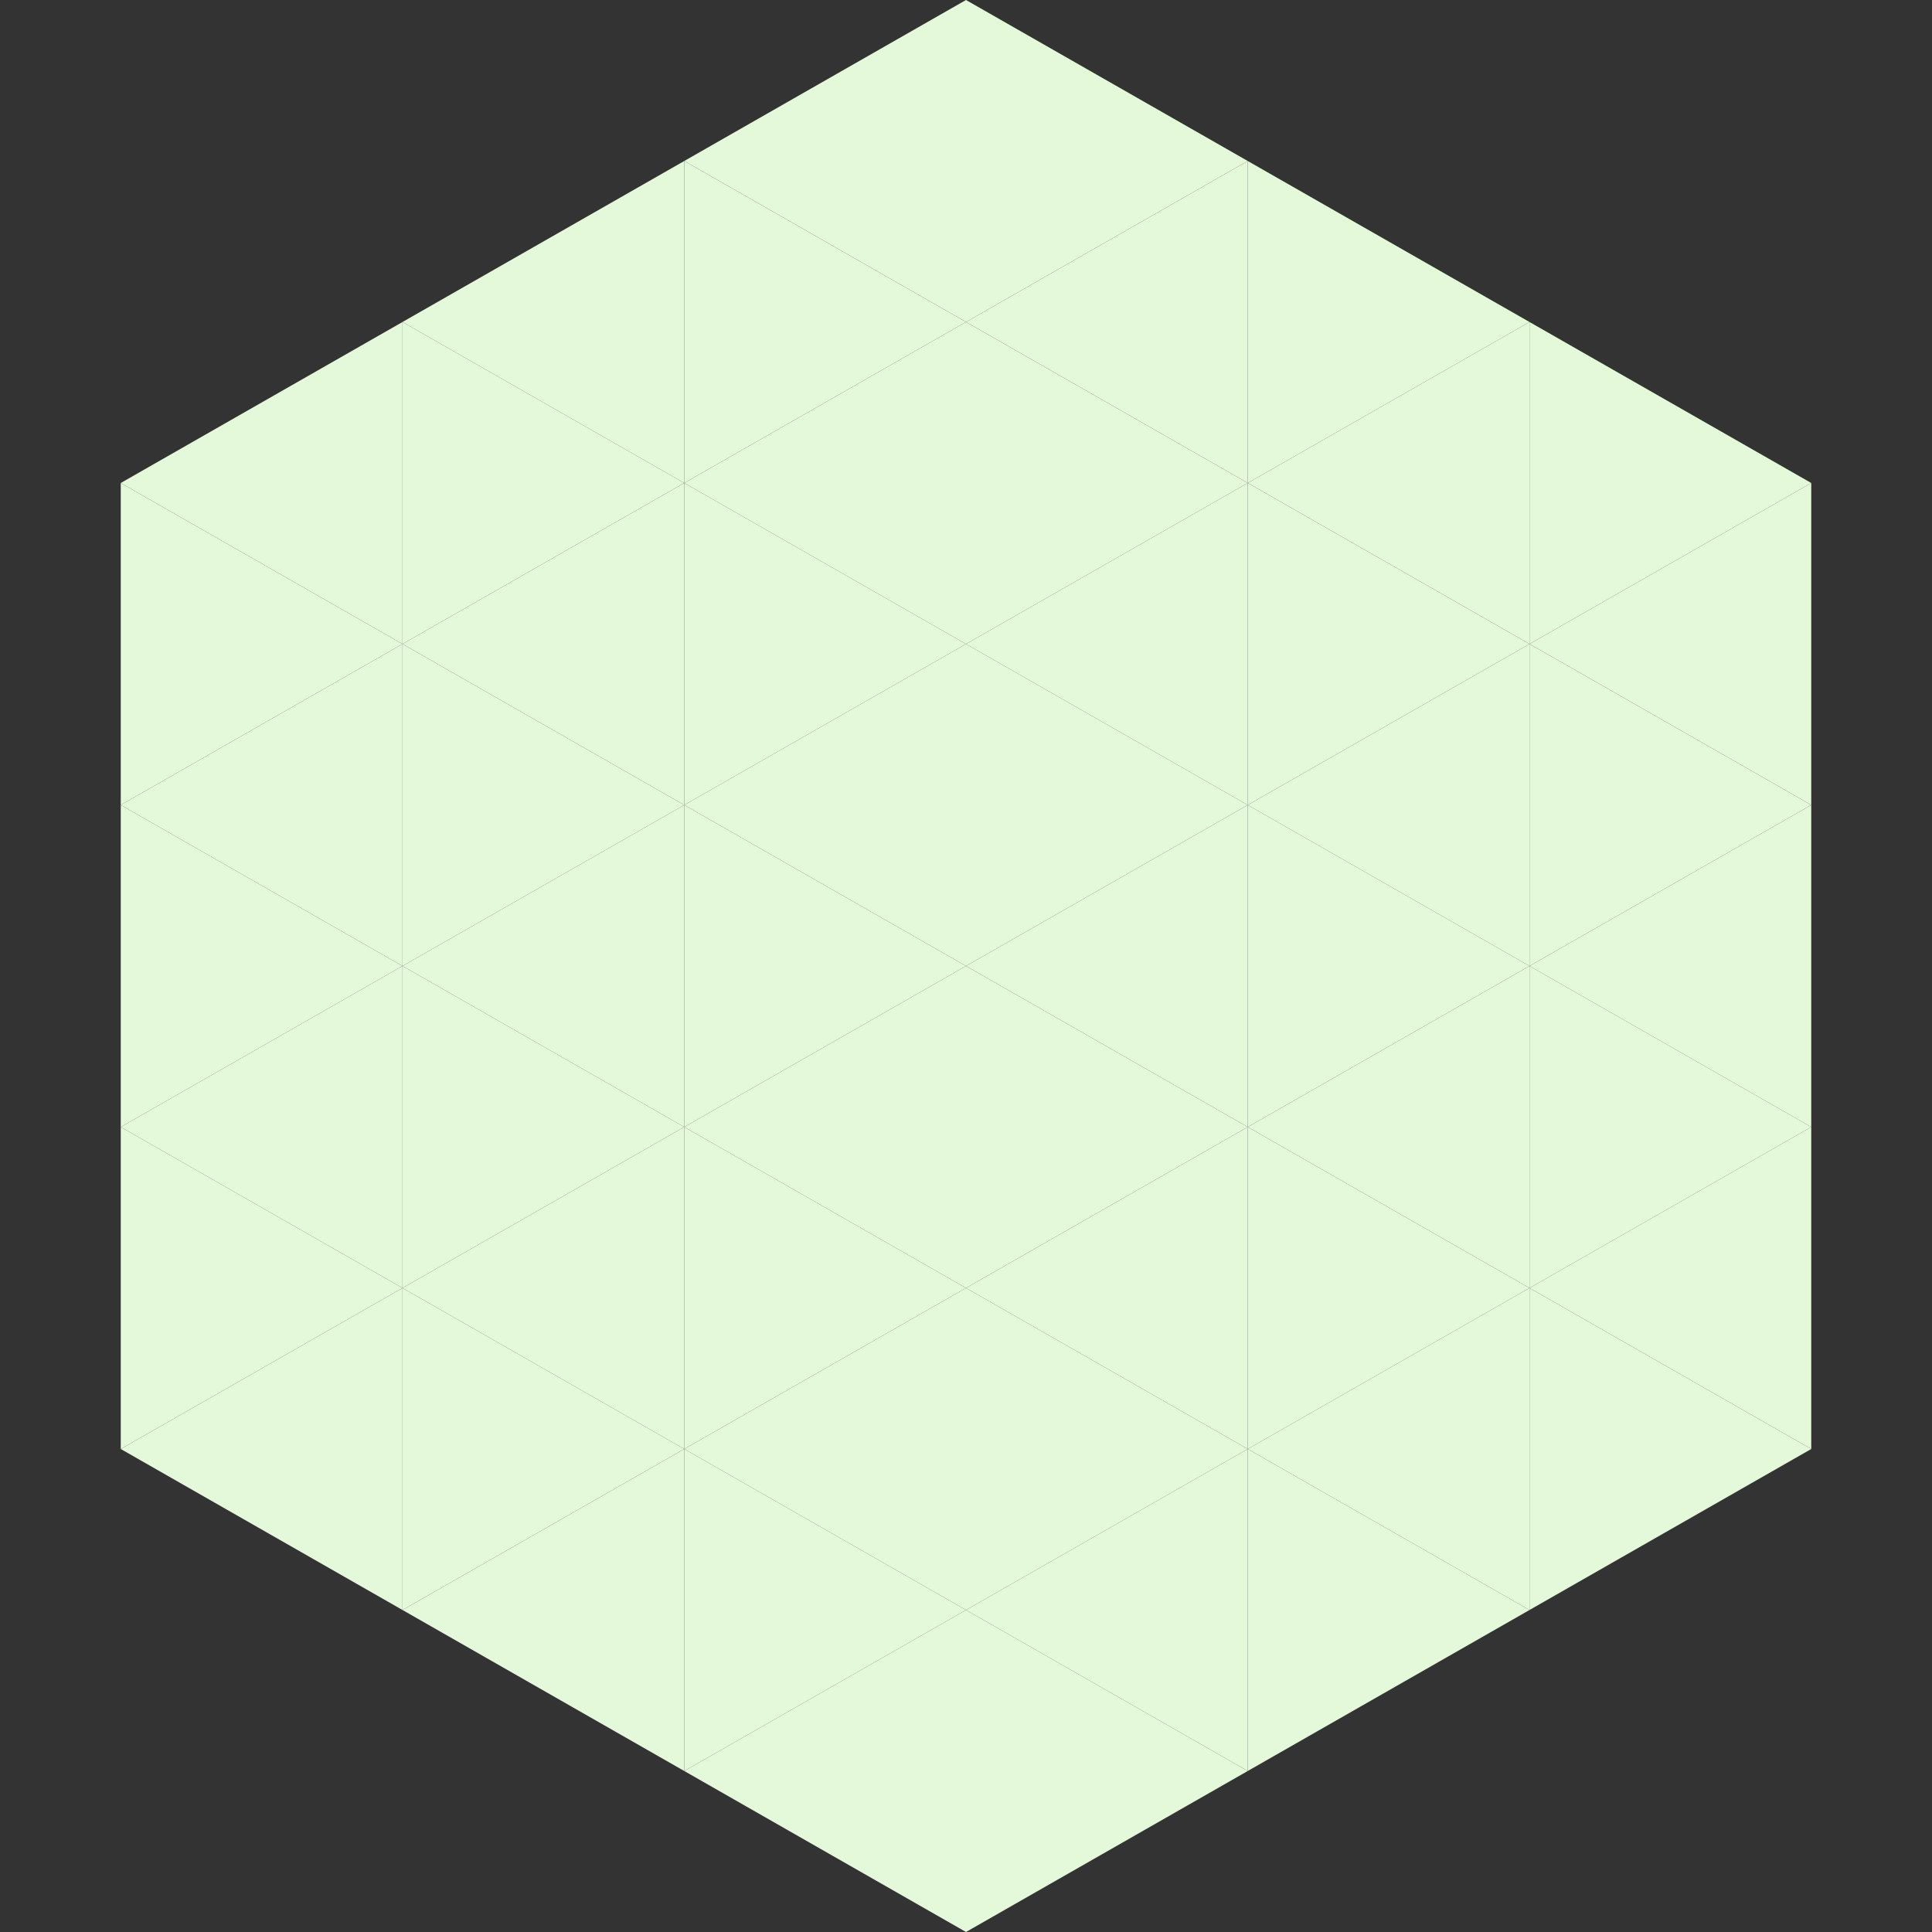
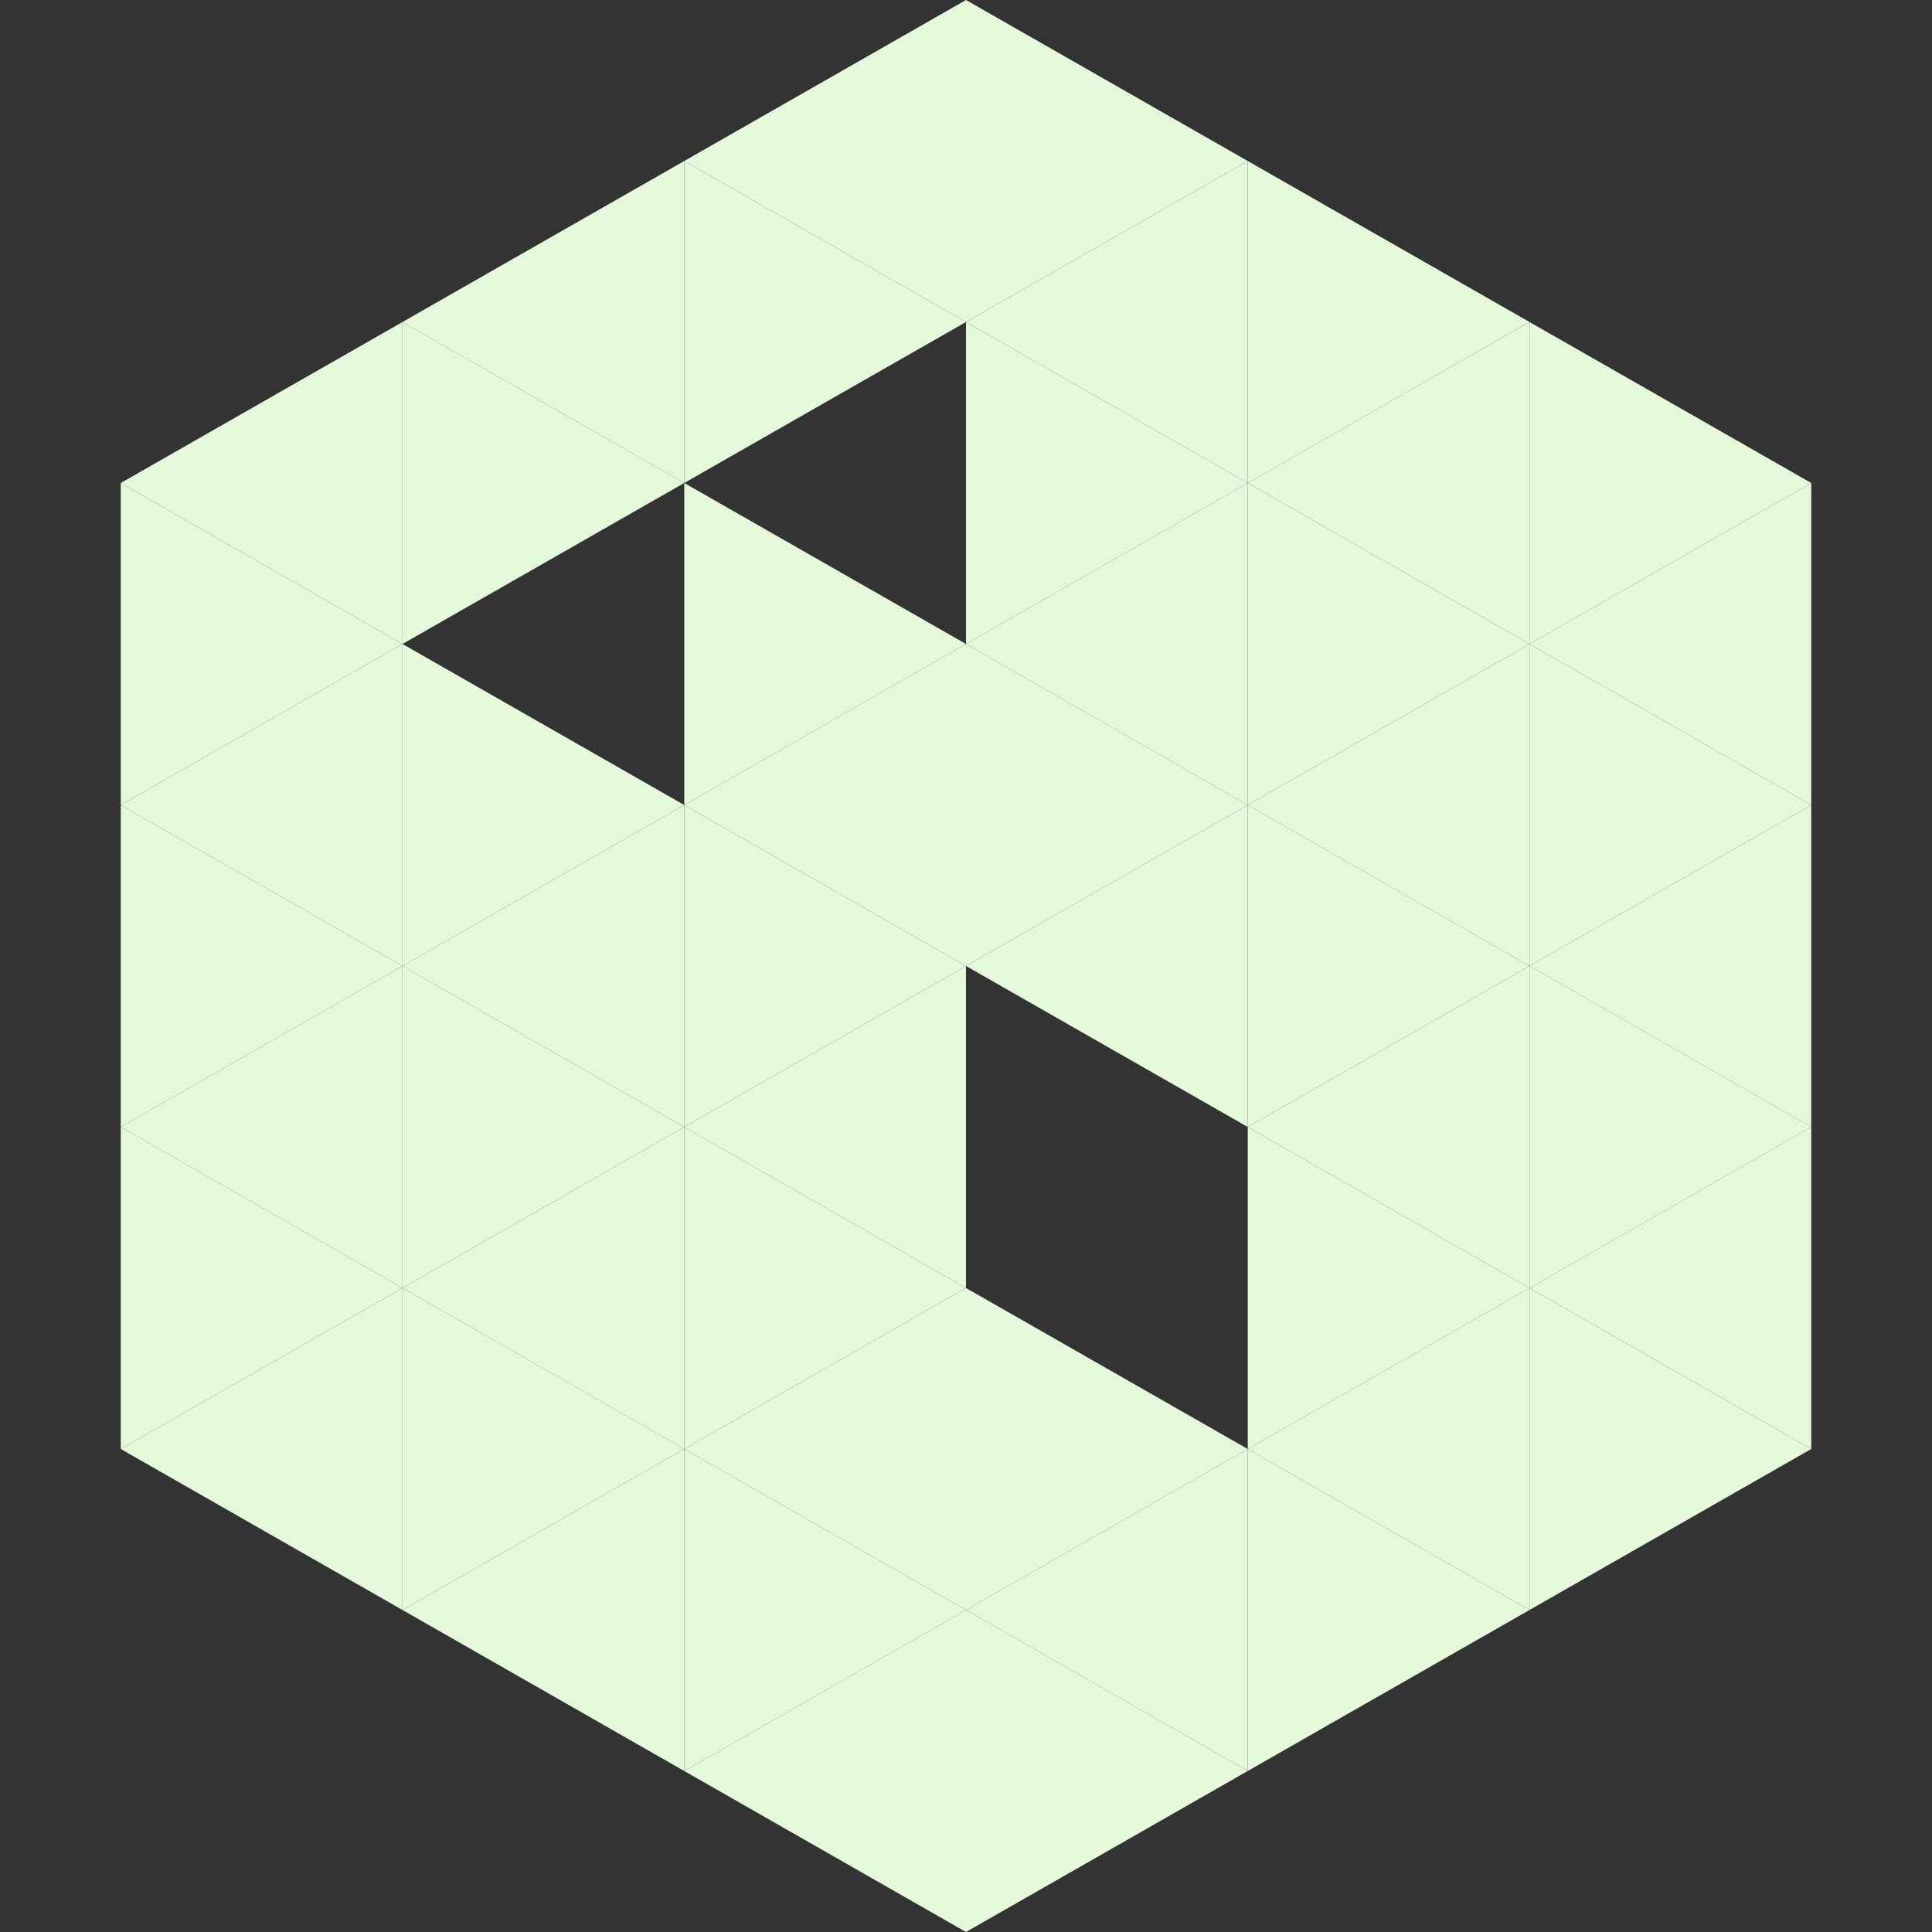
<svg xmlns="http://www.w3.org/2000/svg" width="240" height="240">
  <rect width="100%" height="100%" fill="#333333" stroke="none" />
  <polygon points="50,40 15,60 50,80" style="fill:rgb(227,249,217)" />
  <polygon points="190,40 225,60 190,80" style="fill:rgb(227,249,217)" />
  <polygon points="15,60 50,80 15,100" style="fill:rgb(227,249,217)" />
  <polygon points="225,60 190,80 225,100" style="fill:rgb(227,249,217)" />
  <polygon points="50,80 15,100 50,120" style="fill:rgb(227,249,217)" />
  <polygon points="190,80 225,100 190,120" style="fill:rgb(227,249,217)" />
  <polygon points="15,100 50,120 15,140" style="fill:rgb(227,249,217)" />
  <polygon points="225,100 190,120 225,140" style="fill:rgb(227,249,217)" />
  <polygon points="50,120 15,140 50,160" style="fill:rgb(227,249,217)" />
  <polygon points="190,120 225,140 190,160" style="fill:rgb(227,249,217)" />
  <polygon points="15,140 50,160 15,180" style="fill:rgb(227,249,217)" />
  <polygon points="225,140 190,160 225,180" style="fill:rgb(227,249,217)" />
  <polygon points="50,160 15,180 50,200" style="fill:rgb(227,249,217)" />
  <polygon points="190,160 225,180 190,200" style="fill:rgb(227,249,217)" />
  <polygon points="15,180 50,200 15,220" style="fill:rgb(255,255,255); fill-opacity:0" />
  <polygon points="225,180 190,200 225,220" style="fill:rgb(255,255,255); fill-opacity:0" />
  <polygon points="50,0 85,20 50,40" style="fill:rgb(255,255,255); fill-opacity:0" />
  <polygon points="190,0 155,20 190,40" style="fill:rgb(255,255,255); fill-opacity:0" />
  <polygon points="85,20 50,40 85,60" style="fill:rgb(227,249,217)" />
  <polygon points="155,20 190,40 155,60" style="fill:rgb(227,249,217)" />
  <polygon points="50,40 85,60 50,80" style="fill:rgb(227,249,217)" />
  <polygon points="190,40 155,60 190,80" style="fill:rgb(227,249,217)" />
-   <polygon points="85,60 50,80 85,100" style="fill:rgb(227,249,217)" />
  <polygon points="155,60 190,80 155,100" style="fill:rgb(227,249,217)" />
  <polygon points="50,80 85,100 50,120" style="fill:rgb(227,249,217)" />
  <polygon points="190,80 155,100 190,120" style="fill:rgb(227,249,217)" />
  <polygon points="85,100 50,120 85,140" style="fill:rgb(227,249,217)" />
  <polygon points="155,100 190,120 155,140" style="fill:rgb(227,249,217)" />
  <polygon points="50,120 85,140 50,160" style="fill:rgb(227,249,217)" />
  <polygon points="190,120 155,140 190,160" style="fill:rgb(227,249,217)" />
  <polygon points="85,140 50,160 85,180" style="fill:rgb(227,249,217)" />
  <polygon points="155,140 190,160 155,180" style="fill:rgb(227,249,217)" />
  <polygon points="50,160 85,180 50,200" style="fill:rgb(227,249,217)" />
  <polygon points="190,160 155,180 190,200" style="fill:rgb(227,249,217)" />
  <polygon points="85,180 50,200 85,220" style="fill:rgb(227,249,217)" />
  <polygon points="155,180 190,200 155,220" style="fill:rgb(227,249,217)" />
  <polygon points="120,0 85,20 120,40" style="fill:rgb(227,249,217)" />
  <polygon points="120,0 155,20 120,40" style="fill:rgb(227,249,217)" />
  <polygon points="85,20 120,40 85,60" style="fill:rgb(227,249,217)" />
  <polygon points="155,20 120,40 155,60" style="fill:rgb(227,249,217)" />
-   <polygon points="120,40 85,60 120,80" style="fill:rgb(227,249,217)" />
  <polygon points="120,40 155,60 120,80" style="fill:rgb(227,249,217)" />
  <polygon points="85,60 120,80 85,100" style="fill:rgb(227,249,217)" />
  <polygon points="155,60 120,80 155,100" style="fill:rgb(227,249,217)" />
  <polygon points="120,80 85,100 120,120" style="fill:rgb(227,249,217)" />
  <polygon points="120,80 155,100 120,120" style="fill:rgb(227,249,217)" />
  <polygon points="85,100 120,120 85,140" style="fill:rgb(227,249,217)" />
  <polygon points="155,100 120,120 155,140" style="fill:rgb(227,249,217)" />
  <polygon points="120,120 85,140 120,160" style="fill:rgb(227,249,217)" />
-   <polygon points="120,120 155,140 120,160" style="fill:rgb(227,249,217)" />
  <polygon points="85,140 120,160 85,180" style="fill:rgb(227,249,217)" />
-   <polygon points="155,140 120,160 155,180" style="fill:rgb(227,249,217)" />
  <polygon points="120,160 85,180 120,200" style="fill:rgb(227,249,217)" />
  <polygon points="120,160 155,180 120,200" style="fill:rgb(227,249,217)" />
  <polygon points="85,180 120,200 85,220" style="fill:rgb(227,249,217)" />
  <polygon points="155,180 120,200 155,220" style="fill:rgb(227,249,217)" />
  <polygon points="120,200 85,220 120,240" style="fill:rgb(227,249,217)" />
  <polygon points="120,200 155,220 120,240" style="fill:rgb(227,249,217)" />
  <polygon points="85,220 120,240 85,260" style="fill:rgb(255,255,255); fill-opacity:0" />
  <polygon points="155,220 120,240 155,260" style="fill:rgb(255,255,255); fill-opacity:0" />
</svg>